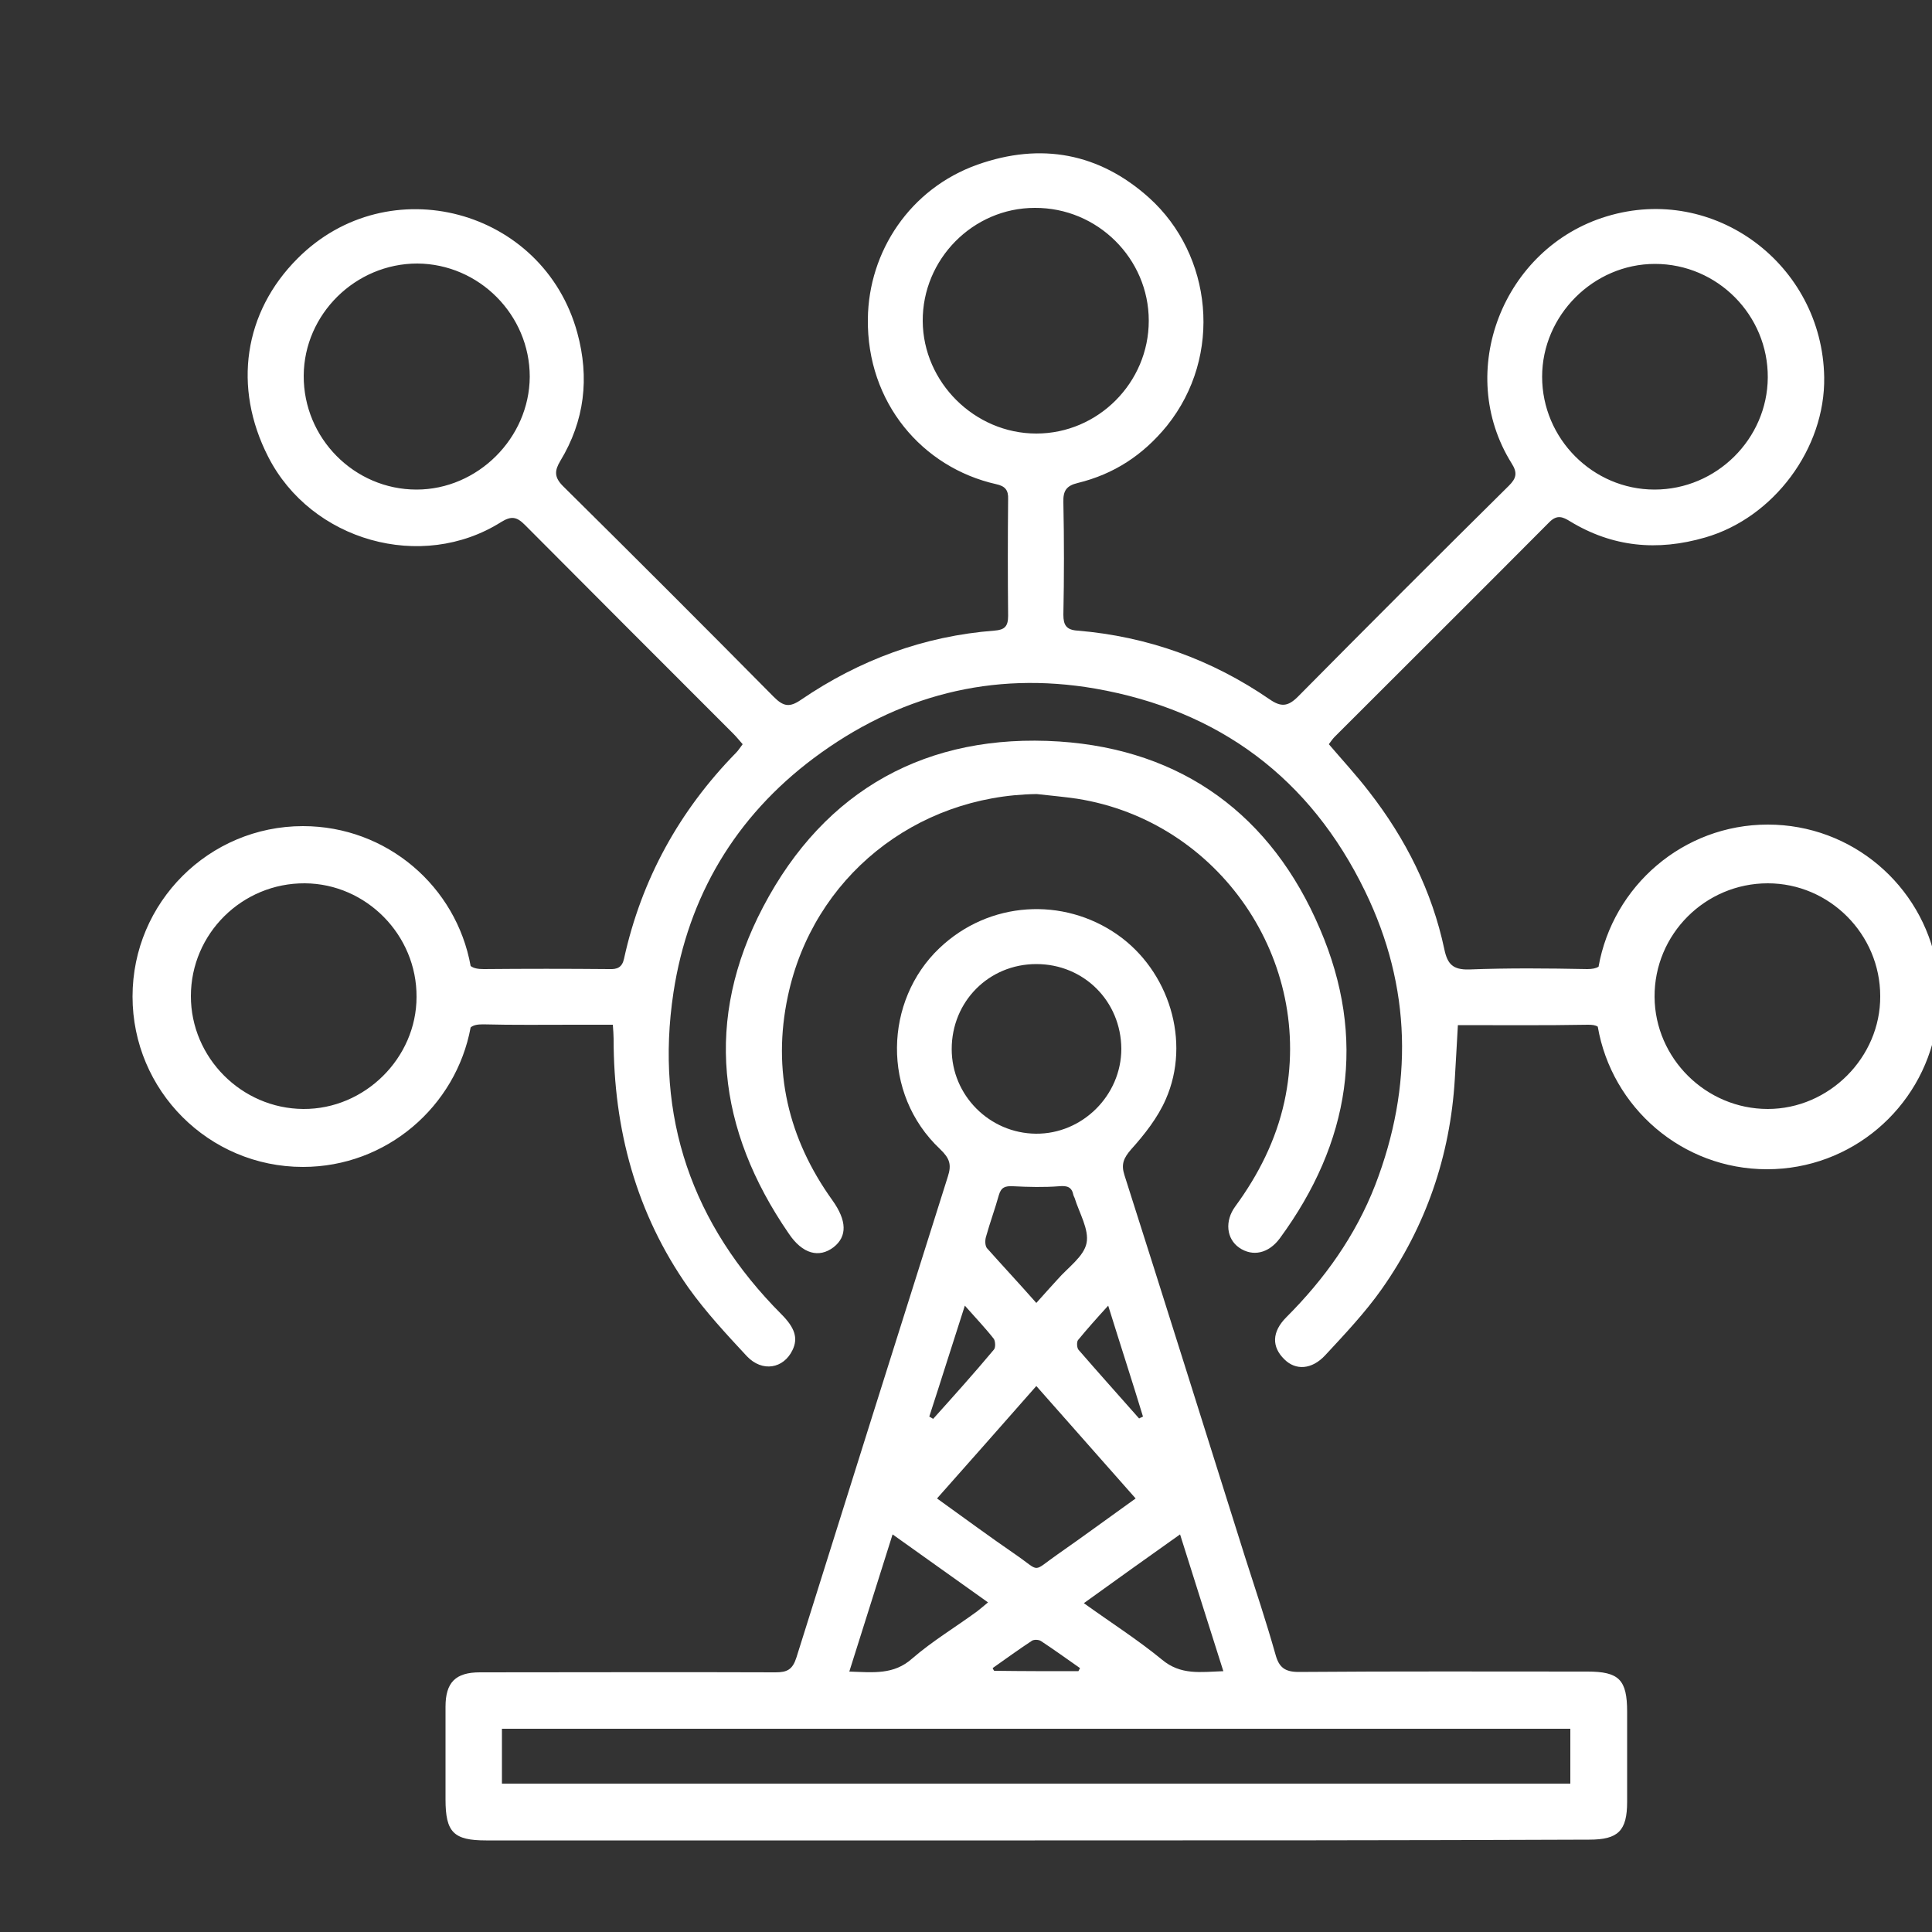
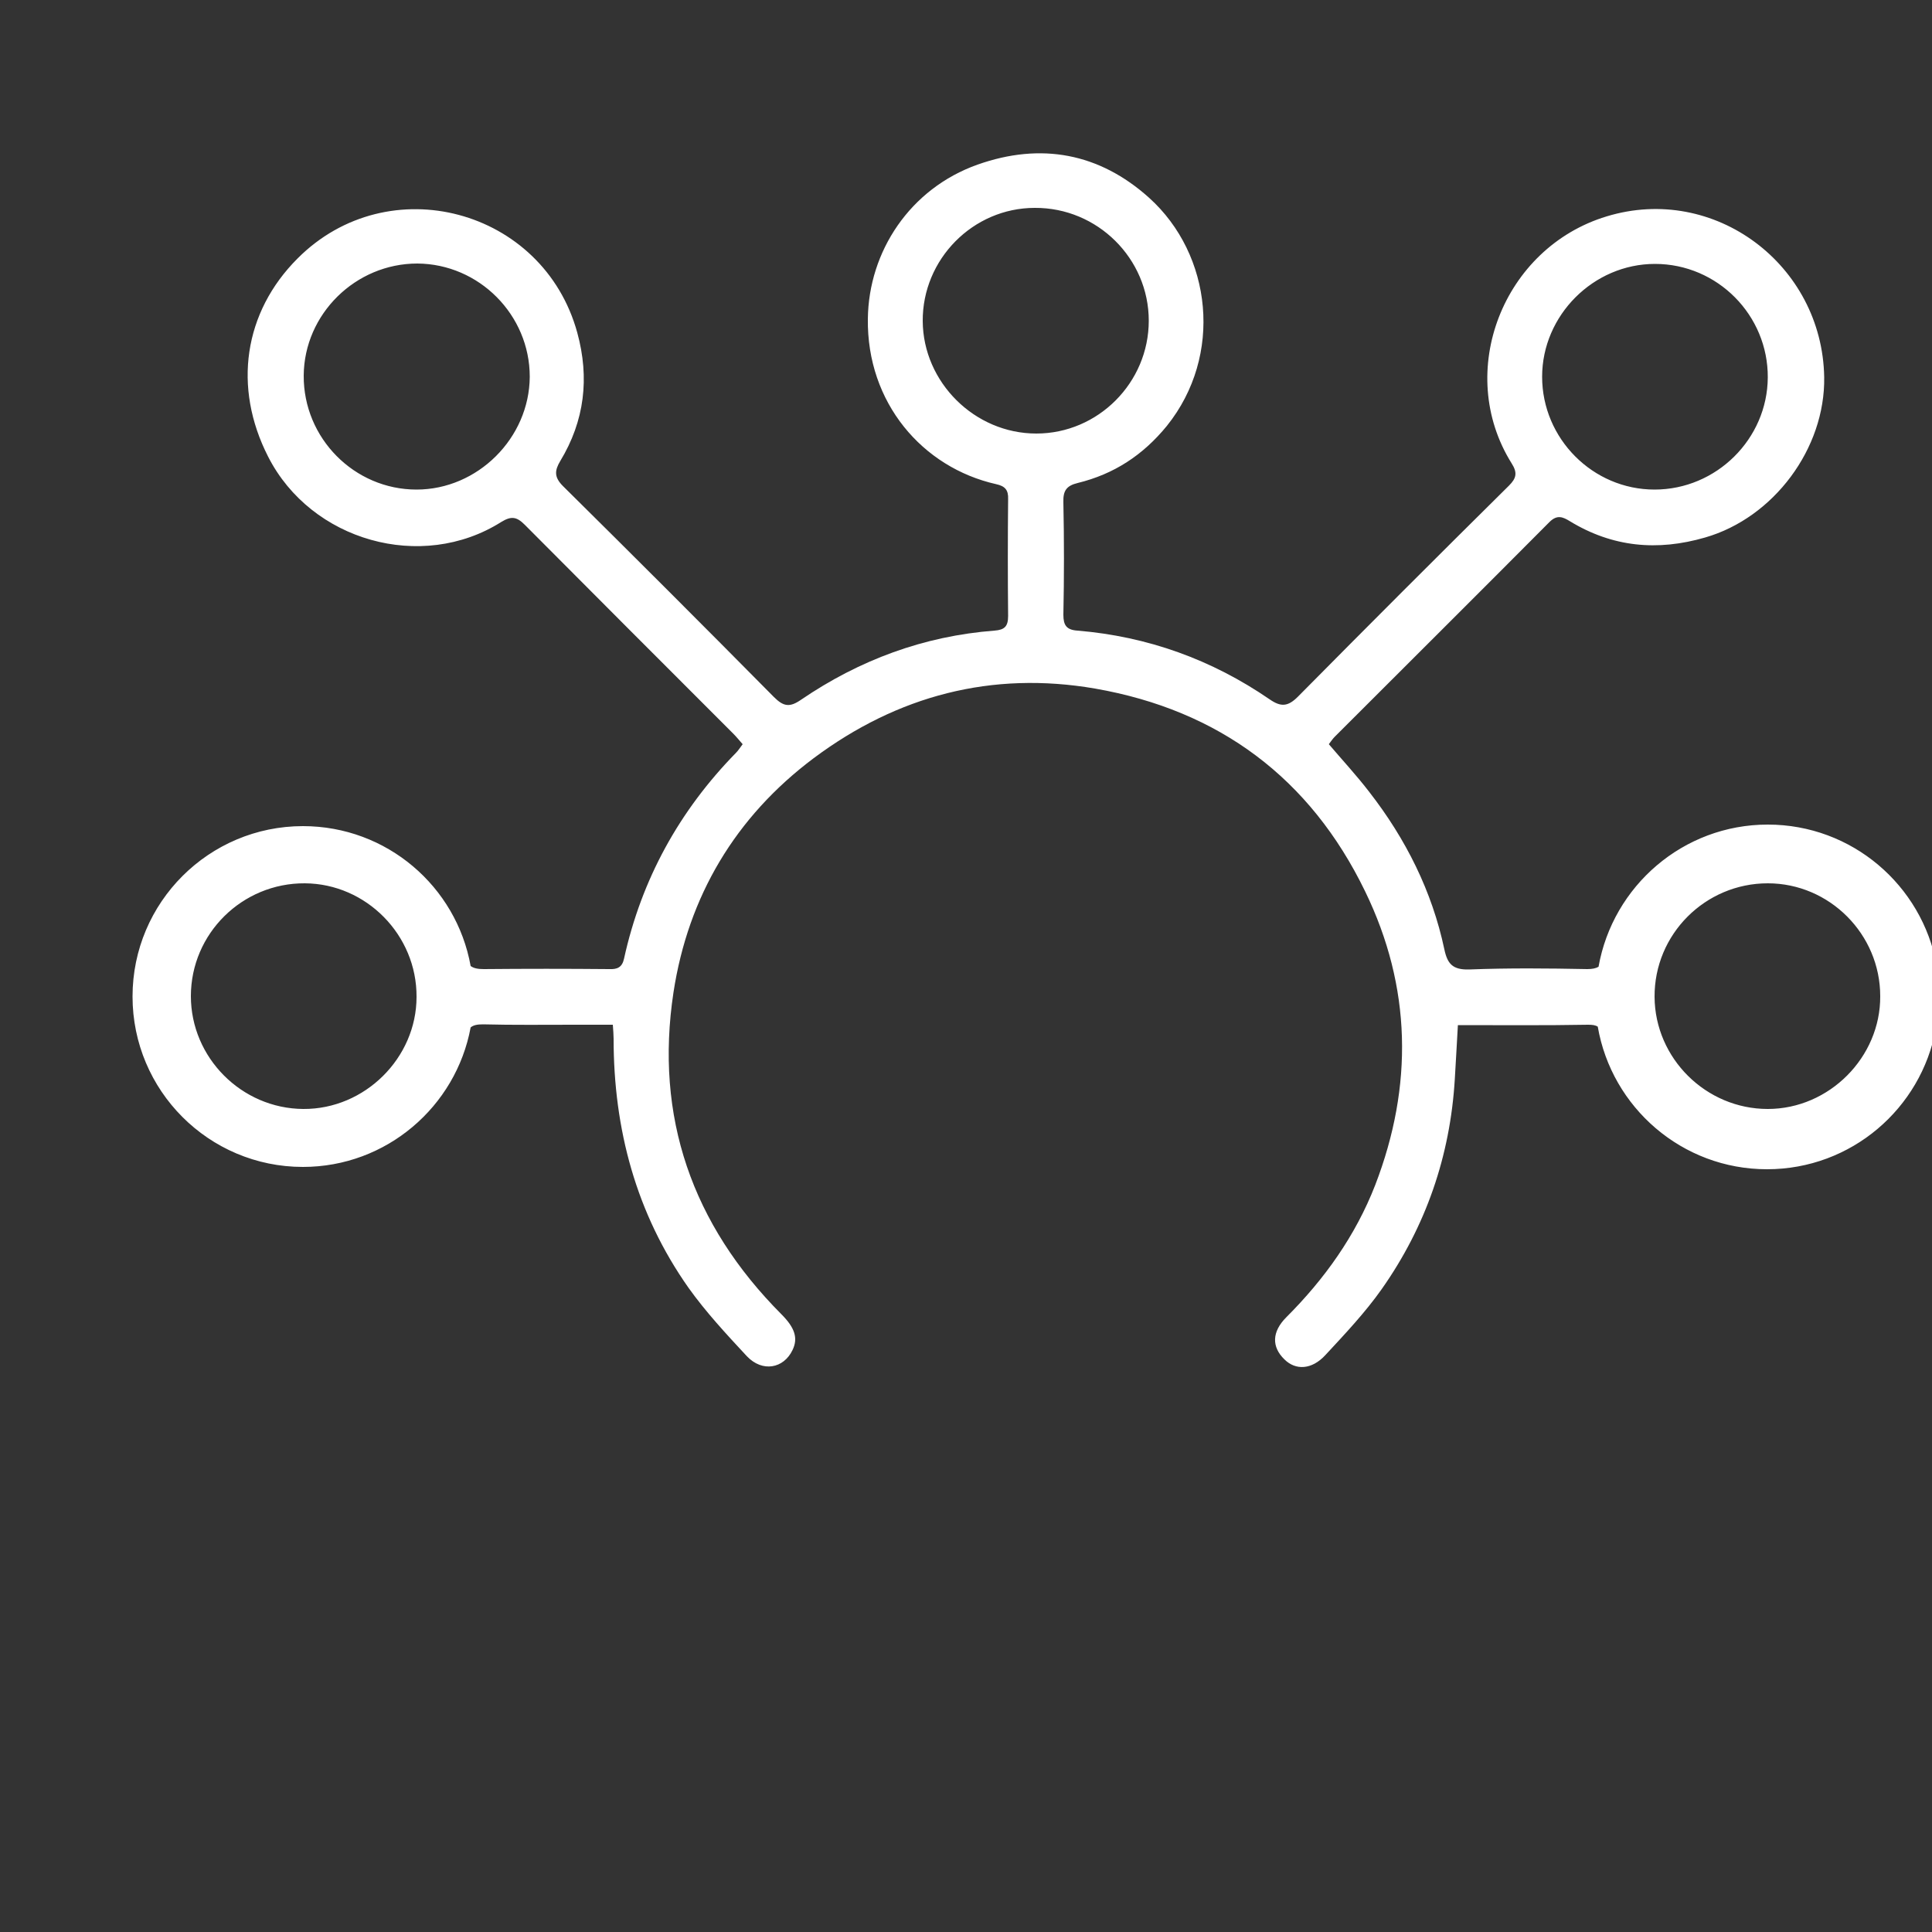
<svg xmlns="http://www.w3.org/2000/svg" version="1.1" id="Calque_1" x="0px" y="0px" viewBox="0 0 500 500" style="enable-background:new 0 0 500 500;" xml:space="preserve">
  <rect x="0" y="0" width="500" height="500" fill="#333333" stroke="none" />
  <style type="text/css">
	.st0{fill:#FFFFFF;}
</style>
  <g id="intervention.5_2_">
    <g id="intervention.5_1_">
      <g id="intervention.5">
-         <path class="st0" d="M267.8,476.3c-47.3,0-94.7,0-142,0c-8.4,0-10.5-2.1-10.5-10.6c0-8,0-16,0-24c0-6.3,2.6-8.9,8.9-8.9     c25.5,0,51-0.1,76.5,0c3,0,4.4-0.7,5.4-3.8c13-41.5,26.1-83,39.2-124.5c1-3.1,0.5-4.7-2-7.1c-15.3-14.4-14.4-38.5-0.2-52     c12.9-12.3,32.1-13.3,46.1-3.5c13.3,9.3,19.1,27.6,12.5,42.6c-2.1,4.8-5.5,9.1-9,13c-1.9,2.2-2.6,3.8-1.7,6.6     c10.5,32.9,20.8,65.8,31.2,98.8c2.7,8.4,5.5,16.8,7.9,25.3c0.9,3.3,2.4,4.5,6,4.5c24.9-0.2,49.8-0.1,74.7-0.1     c8.2,0,10.3,2.1,10.3,10.4c0,7.8,0,15.5,0,23.3c0,7.5-2.3,9.8-9.8,9.8C363.5,476.3,315.7,476.3,267.8,476.3z M129.9,461.6     c92.4,0,184.5,0,276.5,0c0-5,0-9.6,0-14.2c-92.3,0-184.3,0-276.5,0C129.9,452.2,129.9,456.7,129.9,461.6z M268.2,249.5     c-12.3,0-21.9,9.7-21.9,22c0,12,9.8,21.8,21.8,21.9c12,0.1,22.1-9.9,22.1-22C290.1,259.1,280.5,249.5,268.2,249.5z M293.9,387.8     c-8.7-9.8-17-19.3-25.7-29.1c-8.7,9.9-17.1,19.4-25.7,29.1c7.1,5.1,13.6,9.9,20.3,14.5c6.7,4.6,4.1,4.7,11-0.1     C280.4,397.6,286.9,392.8,293.9,387.8z M316.6,432.5c-3.8-11.9-7.4-23.4-11.2-35.4c-8.6,6.1-16.6,11.8-24.9,17.8     c7.1,5.1,14,9.5,20.2,14.6C305.6,433.6,310.7,432.7,316.6,432.5z M219.8,432.6c6.2,0.2,11.5,0.9,16.3-3.4     c5.2-4.5,11.2-8.1,16.8-12.2c0.9-0.7,1.7-1.4,2.8-2.3c-8.3-5.9-16.3-11.6-24.7-17.6C227.2,409.2,223.6,420.6,219.8,432.6z      M268.2,337.2c2.1-2.4,3.8-4.2,5.5-6.1c2.7-3.1,6.8-5.9,7.5-9.4c0.7-3.5-1.9-7.8-3.1-11.7c-0.1-0.2-0.2-0.4-0.3-0.7     c-0.4-2.1-1.6-2.5-3.7-2.3c-3.9,0.3-7.9,0.2-11.9,0c-2-0.1-3.1,0.2-3.7,2.3c-1,3.6-2.3,7.1-3.3,10.7c-0.3,0.9-0.3,2.3,0.2,3     C259.5,327.6,263.7,332.1,268.2,337.2z M249.7,337.9c-3.3,10.2-6.2,19.5-9.2,28.7c0.3,0.2,0.7,0.4,1,0.6     c5.3-5.9,10.6-11.8,15.7-17.9c0.5-0.5,0.4-2.2,0-2.8C255.1,343.8,252.7,341.3,249.7,337.9z M286.8,337.9     c-3.1,3.4-5.5,6.1-7.8,8.9c-0.4,0.5-0.3,2,0.1,2.5c5.2,6,10.5,11.9,15.7,17.8c0.3-0.2,0.7-0.3,1-0.5     C293,357.4,290,348.2,286.8,337.9z M279.1,432.5c0.1-0.3,0.3-0.5,0.4-0.8c-3.3-2.3-6.6-4.7-10.1-7c-0.6-0.4-1.8-0.4-2.3-0.1     c-3.5,2.3-6.8,4.7-10.2,7.1c0.1,0.2,0.2,0.5,0.4,0.7C264.6,432.5,271.8,432.5,279.1,432.5z" />
-         <path class="st0" d="M268.3,205.5c-31.4,0.4-57.9,21.6-64.4,52.3c-4.1,19.2,0.1,36.9,11.5,52.8c3.8,5.3,3.9,9.4,0.3,12.2     c-3.7,2.8-8,1.8-11.6-3.6c-18.5-26.9-21.9-55.4-6.6-84.5c16-30.5,42.6-45,76.6-42.8c31.9,2.1,55,19.1,67.5,48.5     c12.2,28.4,7.8,55.3-10.4,80.1c-2.9,3.9-7,4.8-10.5,2.4c-3.3-2.3-3.8-6.9-1-10.7c6-8.2,10.5-17.1,12.7-27.1     c7.9-36.4-16.8-72.6-53.7-78.4C275.3,206.2,271.8,205.9,268.3,205.5z" />
-       </g>
+         </g>
    </g>
    <g>
      <path class="st0" d="M501.9,257.4c0-2.6-0.3-5.2-0.7-7.6c-3.8-20.7-21.9-36.4-43.7-36.4c-21.9,0-40.1,15.9-43.8,36.8    c-0.7,0.4-1.6,0.6-2.9,0.6c-10.2-0.2-20.4-0.3-30.6,0.1c-4.2,0.1-5.6-1.4-6.4-5.2c-3.2-15.1-10-28.6-19.4-40.7    c-3.3-4.3-7-8.3-10.5-12.4c0.6-0.8,1-1.4,1.5-1.9c18.5-18.5,37.1-37,55.6-55.6c2-2,3.5-1.3,5.3-0.2c11,6.7,22.6,7.8,35,4.2    c17.7-5.1,31.1-23,30.8-41.5c-0.5-29.1-28.4-50.1-56.3-41.6c-26.8,8.1-39.4,40.2-24.6,63.9c1.6,2.5,1.2,3.9-0.7,5.8    c-18.3,18.1-36.5,36.3-54.6,54.6c-2.6,2.6-4.4,2.7-7.3,0.7c-15-10.3-31.6-16.3-49.8-17.8c-2.8-0.2-3.6-1.4-3.6-4.1    c0.2-9.7,0.2-19.4,0-29.1c-0.1-3,0.8-4.3,3.7-5c9.4-2.3,16.9-7.2,23.1-14.8c14.6-18.2,11.7-44.3-4.6-59    c-12.9-11.6-28-14.4-44.4-8.6c-17.5,6.2-28.2,22.5-28.4,39.9c-0.3,21.7,14.1,38.5,33.2,42.8c2.3,0.5,3.2,1.5,3.1,3.9    c-0.1,10.1-0.1,20.2,0,30.2c0,2.7-0.9,3.6-3.5,3.8c-18.3,1.4-35,7.6-50.1,17.9c-2.9,2-4.5,1.8-7-0.7    c-18.1-18.3-36.3-36.5-54.6-54.6c-2.3-2.3-2.2-4-0.7-6.5c6.3-10.4,7.6-21.5,4.4-33.2c-8.8-32.1-48.9-42.8-72.4-19.2    c-13.9,13.9-16.8,33.3-7.6,51.3c11.1,21.8,39.7,29.9,60.3,16.9c2.6-1.6,4-1.4,6.1,0.7c18,18.1,36,36.1,54,54.1    c0.8,0.8,1.6,1.8,2.4,2.7c-0.7,0.9-1.1,1.6-1.7,2.2c-14.7,15-24.5,32.8-29,53.3c-0.5,2.3-1.8,2.8-3.9,2.7    c-10.8-0.1-21.6-0.1-32.4,0c-1.5,0-2.6-0.2-3.4-0.8c-3.7-20.6-21.7-36.2-43.4-36.2c-24.3,0-44.1,19.7-44.1,44.1    c0,24.3,19.7,44.1,44.1,44.1c21.6,0,39.6-15.6,43.4-36.1c0.7-0.6,1.7-0.8,3.2-0.8c7.9,0.2,15.8,0.1,23.7,0.1c3.2,0,6.5,0,9.9,0    c0.1,1.5,0.2,2.6,0.2,3.6c0,23.4,5.8,45.2,19.4,64.5c4.5,6.3,9.8,12,15.1,17.7c4,4.2,9.5,3.2,11.8-1.6c1.5-3.1,0.6-5.8-2.9-9.3    c-23.1-23.2-32.8-51.1-27.9-83.3c3.8-24.8,16-45.4,36.3-60.6c21.7-16.2,46.1-22.6,72.8-18c32.1,5.6,55.7,23.2,69.9,52.5    c12,24.7,12.5,50.3,2.6,76c-5.1,13.1-13.1,24.3-23,34.2c-3.8,3.8-3.8,7.7-0.5,10.9c2.9,2.9,7.1,2.7,10.6-1.1    c5.1-5.5,10.3-11,14.6-17.1c11.4-16.2,17.7-34.4,18.9-54.3c0.3-4.6,0.5-9.1,0.8-14c11.4,0,22.6,0.1,33.7-0.1    c1.1,0,1.9,0.1,2.5,0.5c3.6,20.9,21.8,36.9,43.8,36.9c21.8,0,39.9-15.7,43.7-36.4c0.5-2.5,0.7-5,0.7-7.6c0-0.1,0-0.3,0-0.4    C501.9,257.7,501.9,257.5,501.9,257.4z M428.3,68.3c16.2,0,29.3,13.3,29.2,29.4c-0.1,15.9-13.3,29-29.3,29    c-16,0-29.1-13.2-29.1-29.2C399.1,81.6,412.4,68.3,428.3,68.3z M107.8,126.7c-16.1,0-29.3-13.3-29.2-29.5    c0.1-15.9,13.4-29,29.4-29c16,0.1,29.1,13.3,29.1,29.3C137,113.4,123.6,126.7,107.8,126.7z M78.5,287c-16-0.1-29.1-13.3-29.1-29.2    c0-16.2,13.3-29.3,29.5-29.2c15.9,0.1,29,13.4,28.9,29.4C107.8,273.8,94.4,287.1,78.5,287z M238.8,83.1c-0.1-16,13-29.3,29-29.3    c16.2-0.1,29.5,13.1,29.5,29.2c0,16-13.1,29.2-29.1,29.2C252.2,112.2,238.9,98.9,238.8,83.1z M457.5,287c-16,0-29.2-13.1-29.3-29    c-0.1-16.2,13.1-29.4,29.3-29.4c16,0,29.1,13.2,29.1,29.2C486.7,273.6,473.4,287,457.5,287z" />
    </g>
  </g>
</svg>